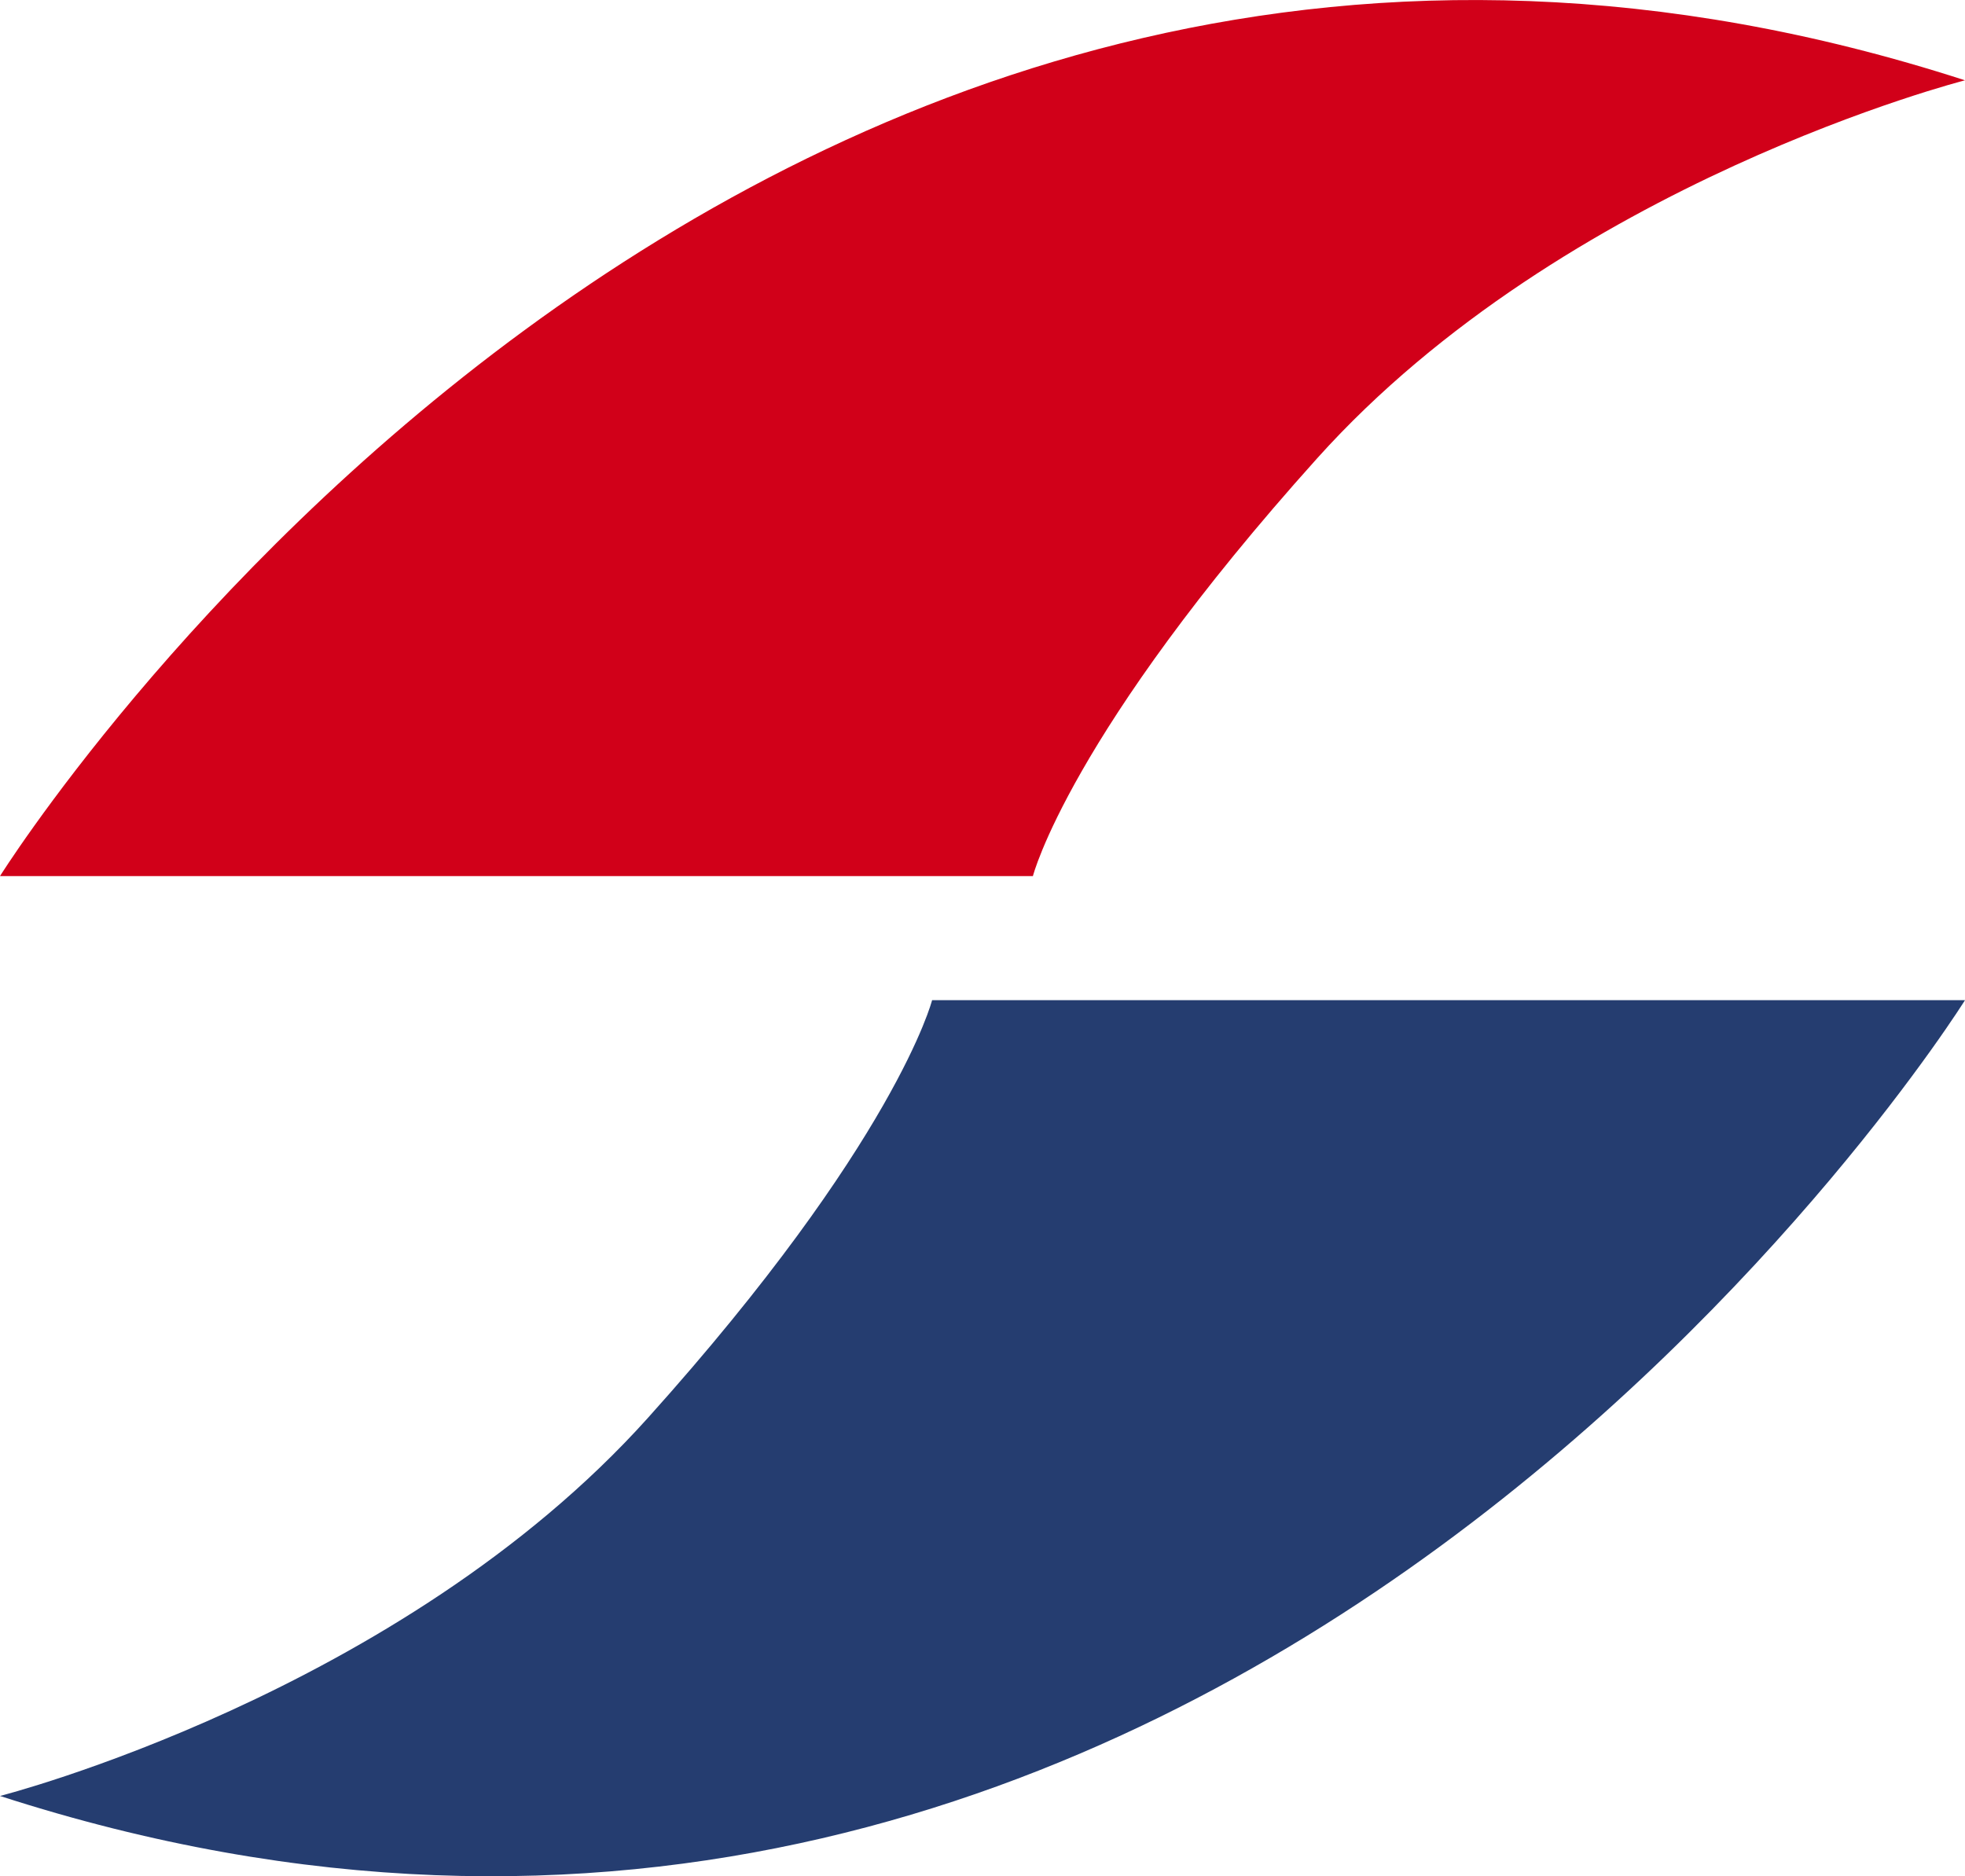
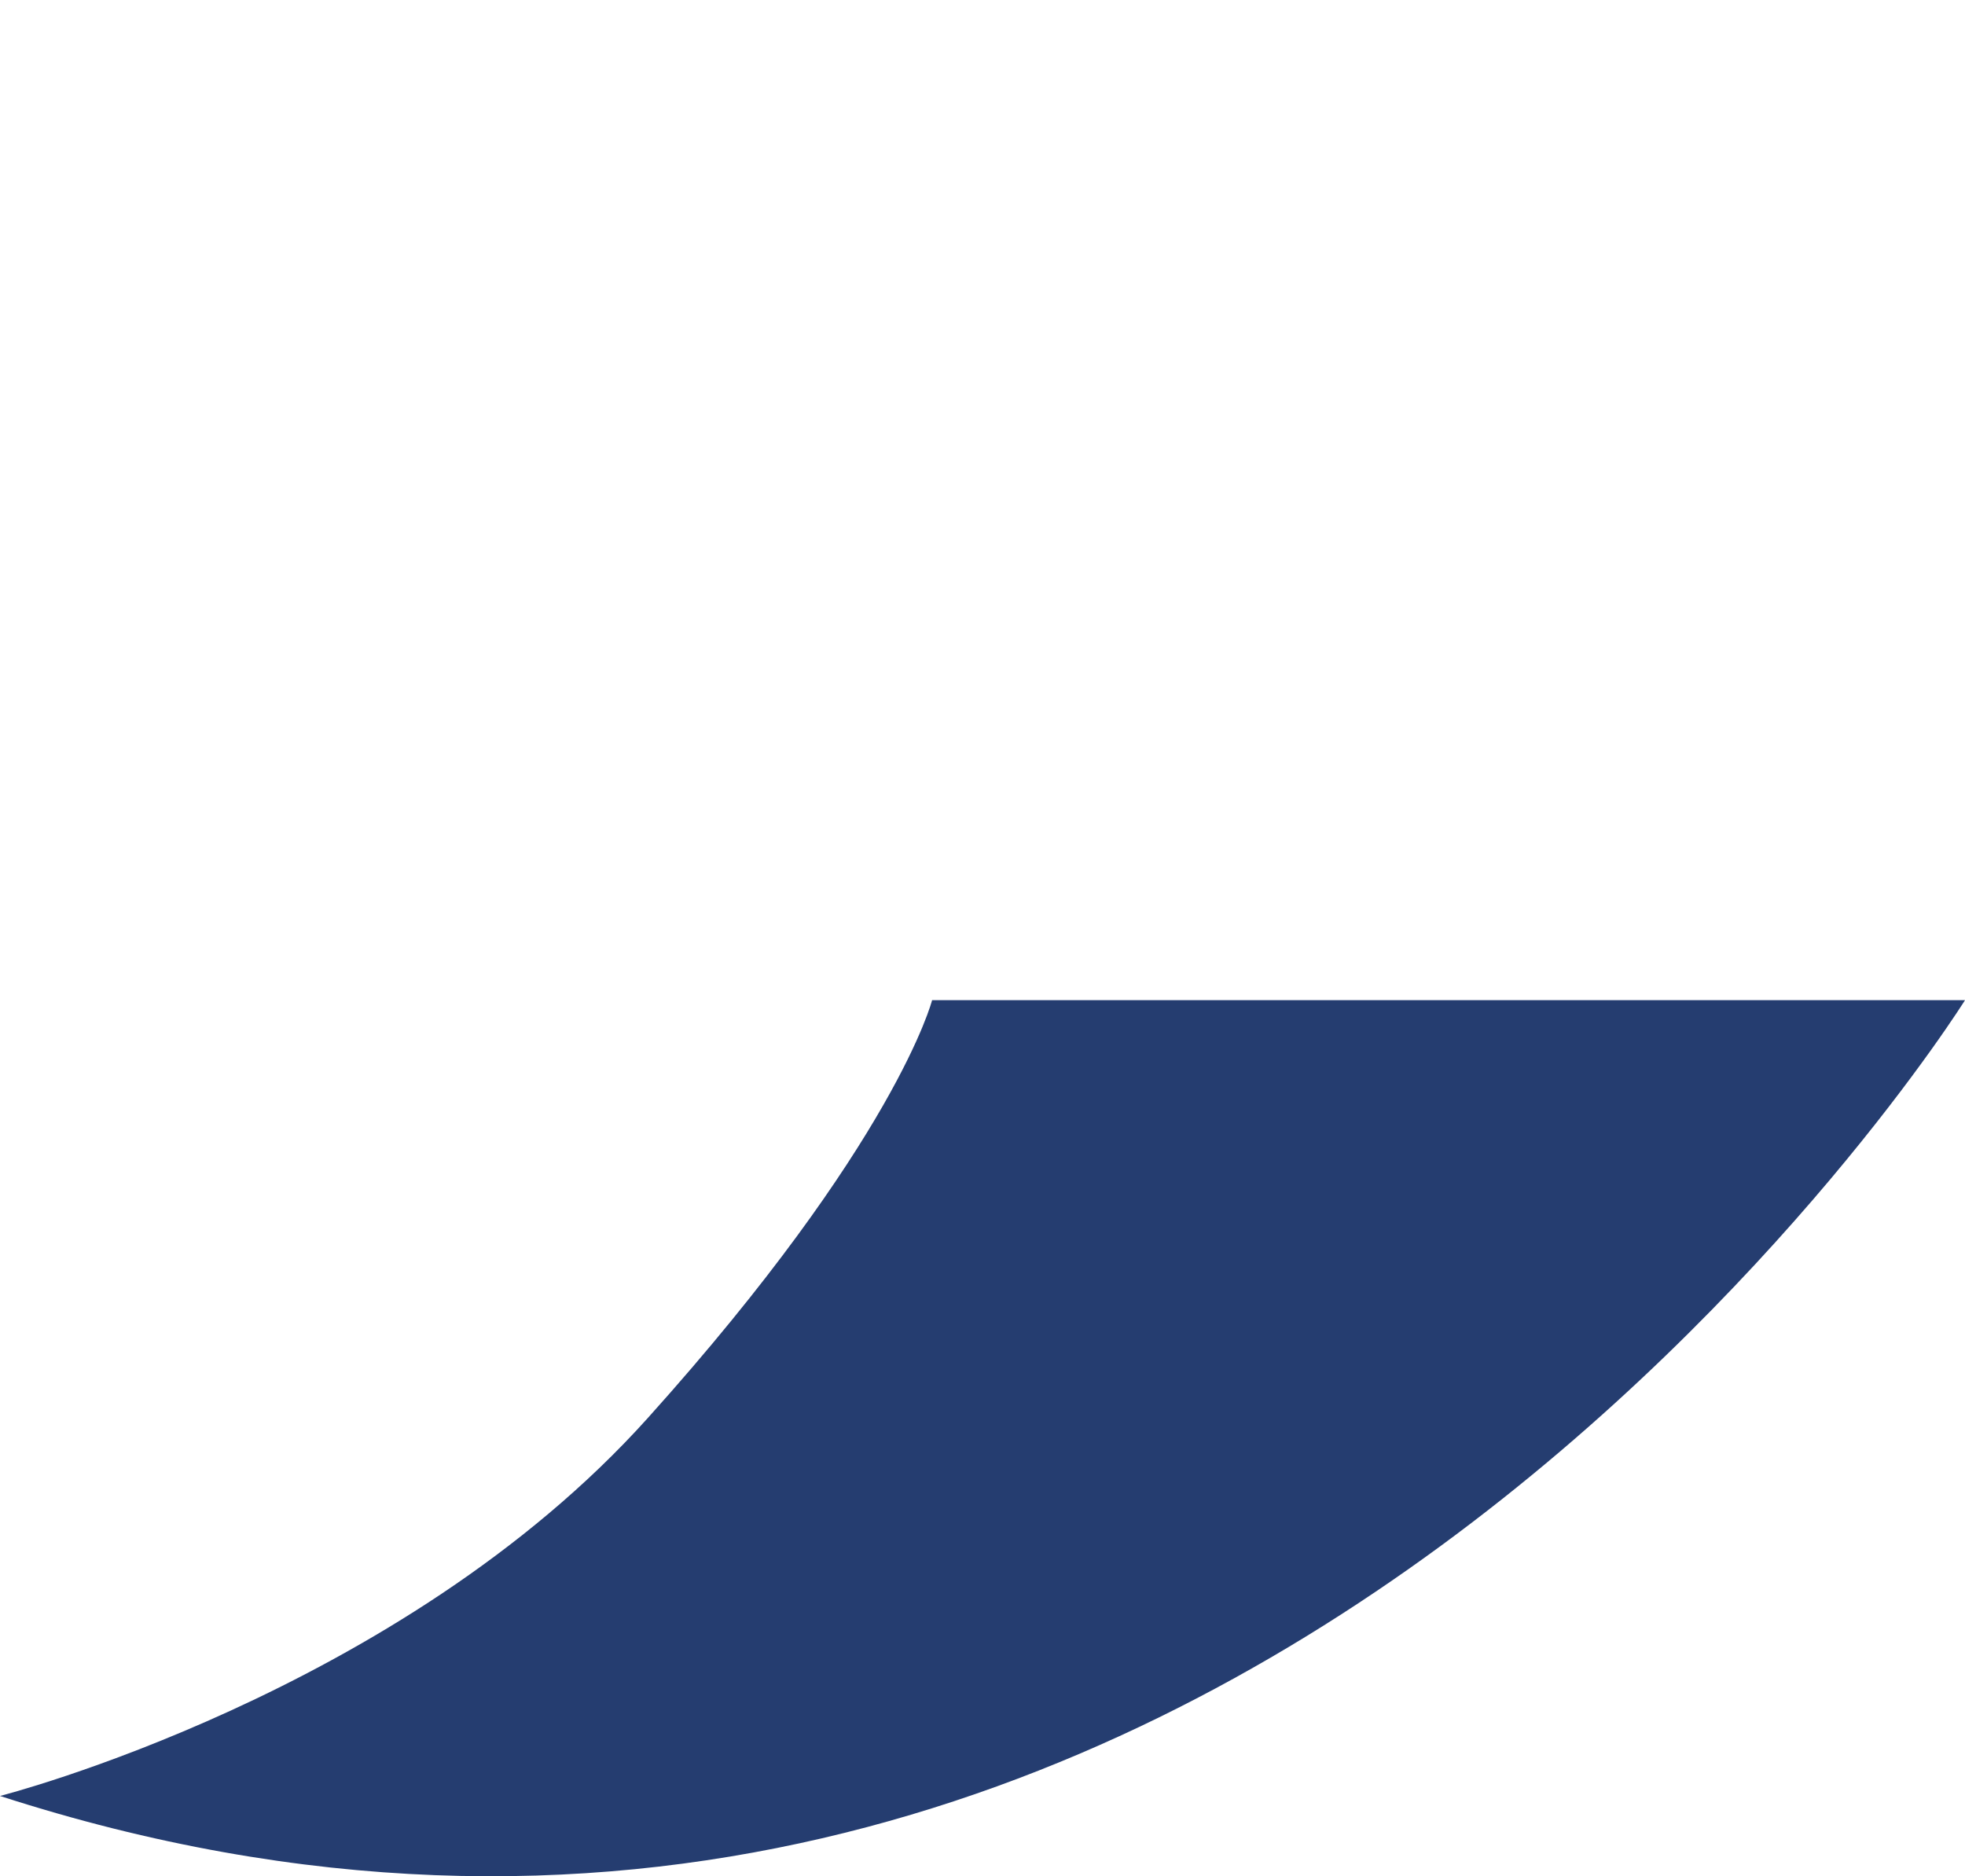
<svg xmlns="http://www.w3.org/2000/svg" id="_레이어_2" viewBox="0 0 155.35 148.35">
  <g id="_레이어_1-2">
    <path d="m0,142s31.6-8.05,51.22-29.89c19.62-21.84,22.47-33.03,22.47-33.03h81.66S96.53,173.23,0,142Z" style="fill:#253d70;" />
-     <path d="m155.35,6.35s-31.6,8.05-51.22,29.89-22.47,33.03-22.47,33.03H0S58.82-24.88,155.35,6.35Z" style="fill:#d10019;" />
  </g>
</svg>